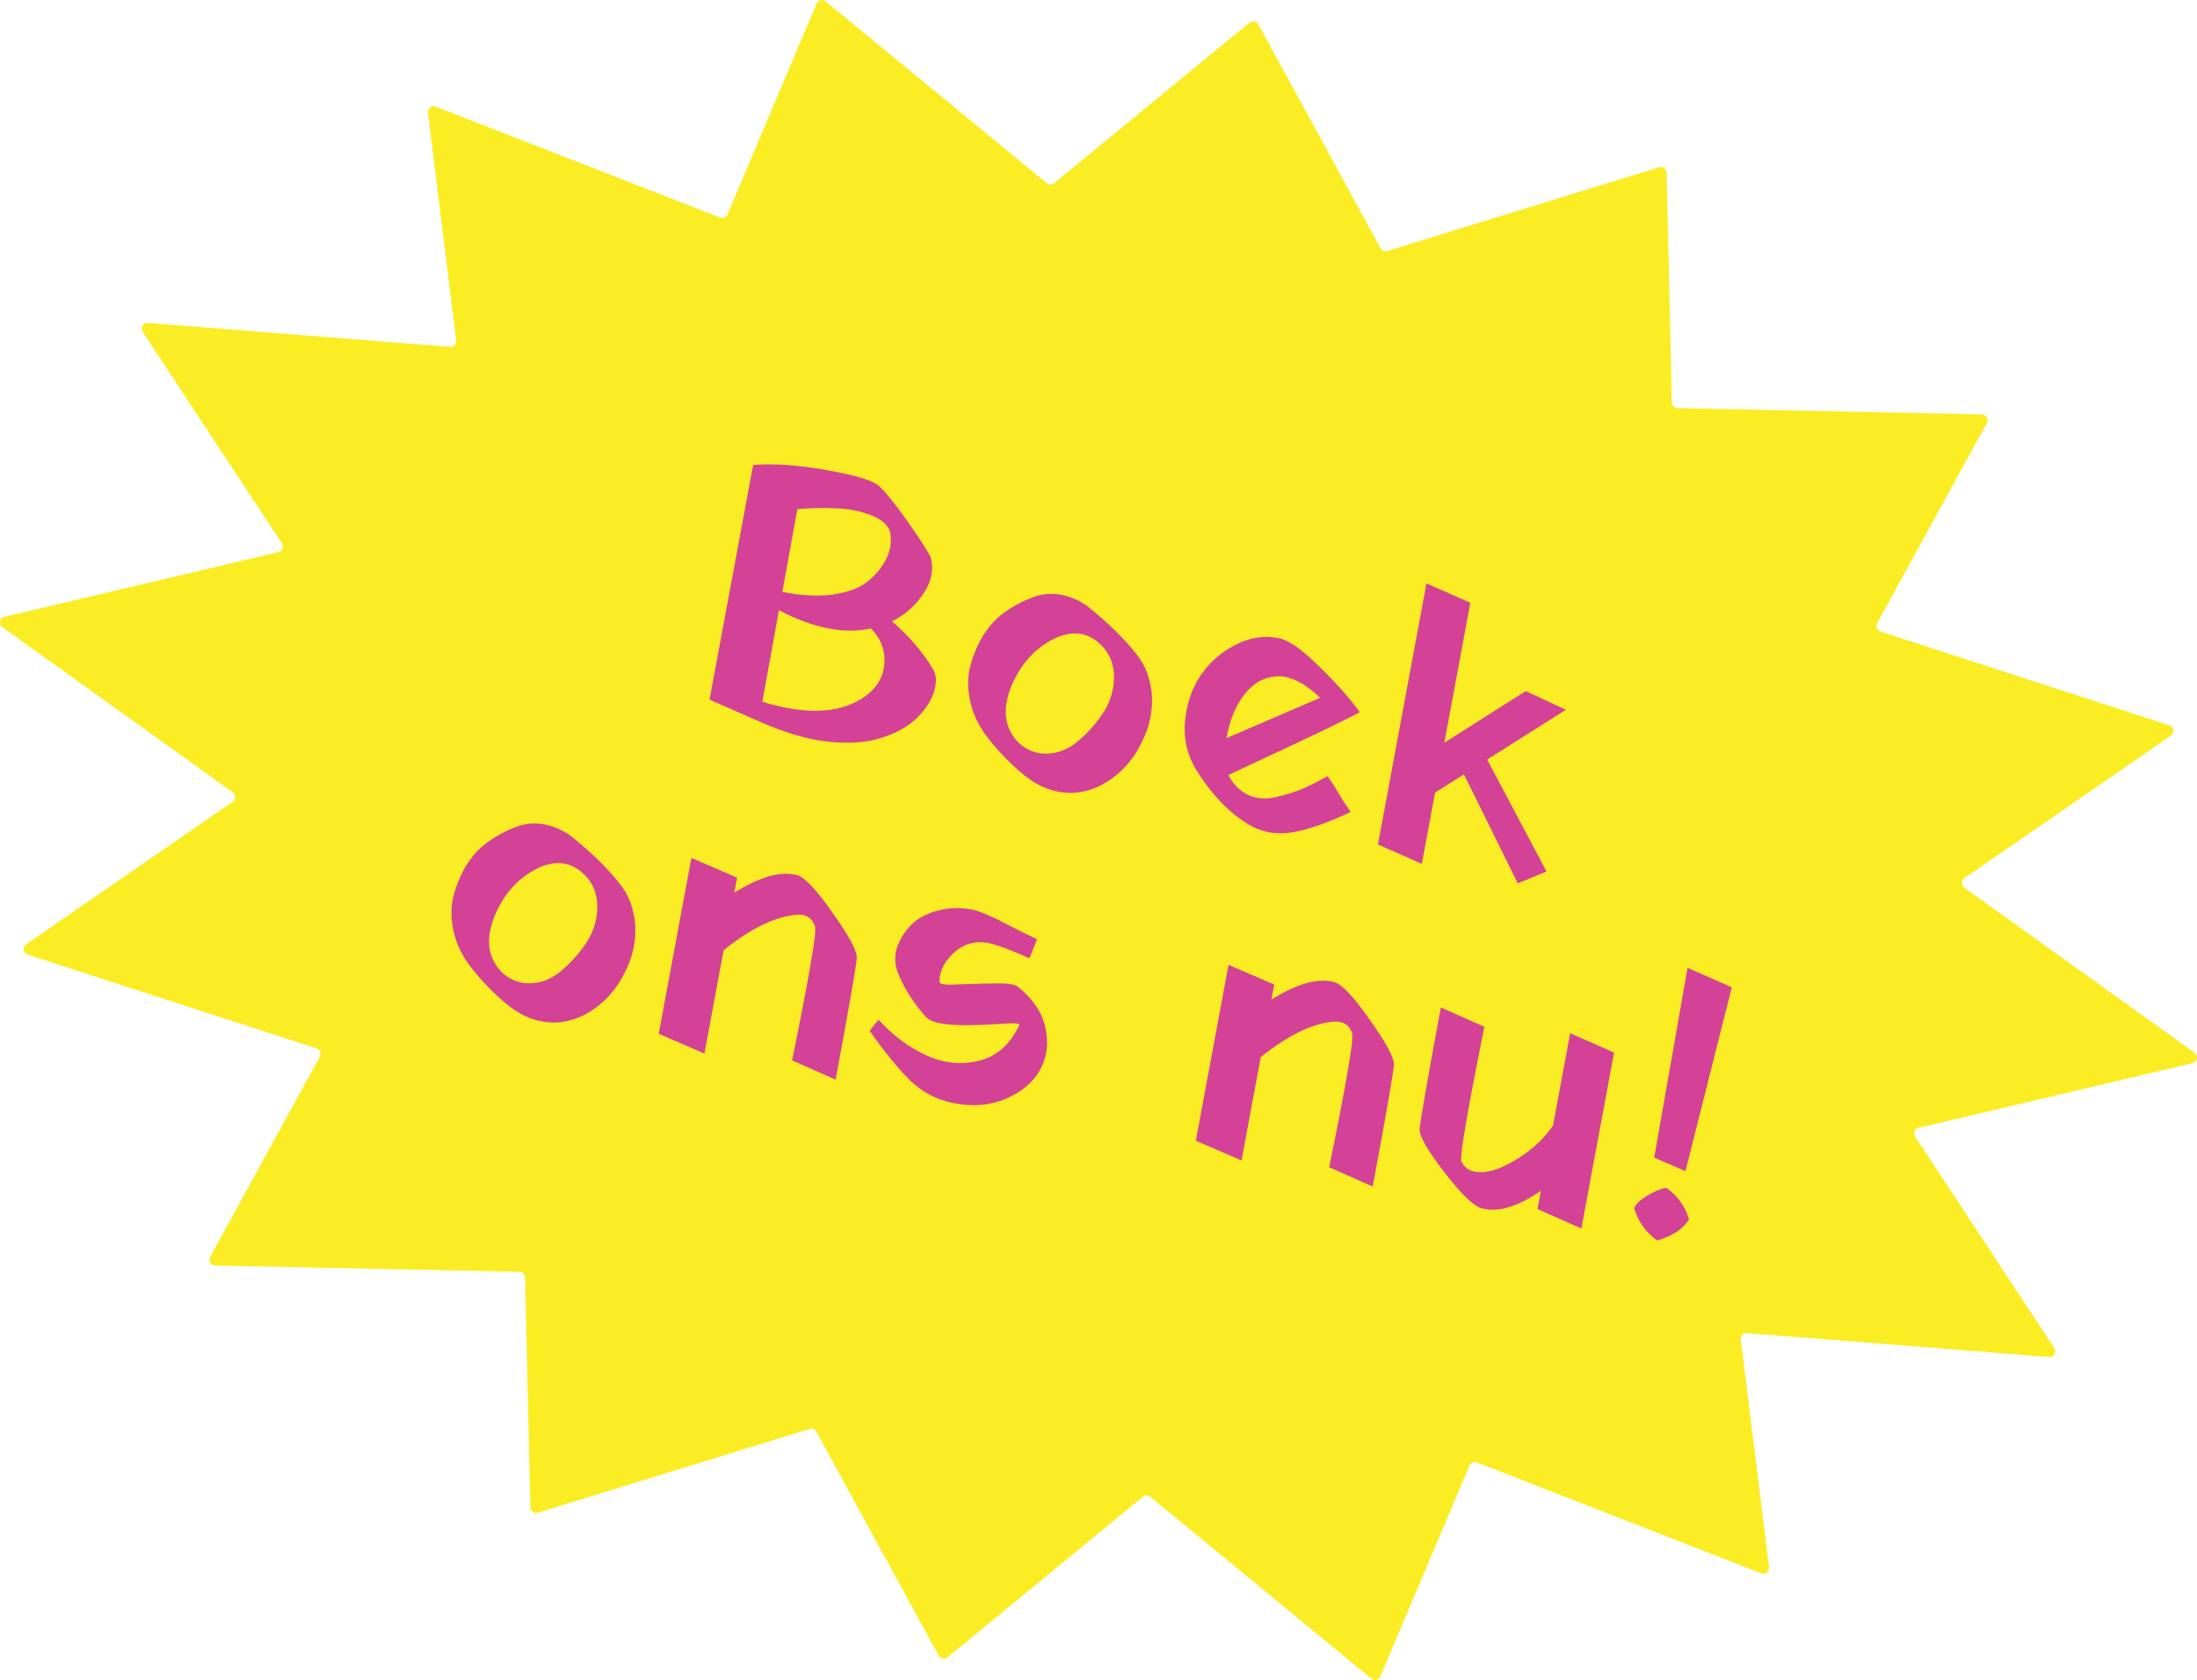
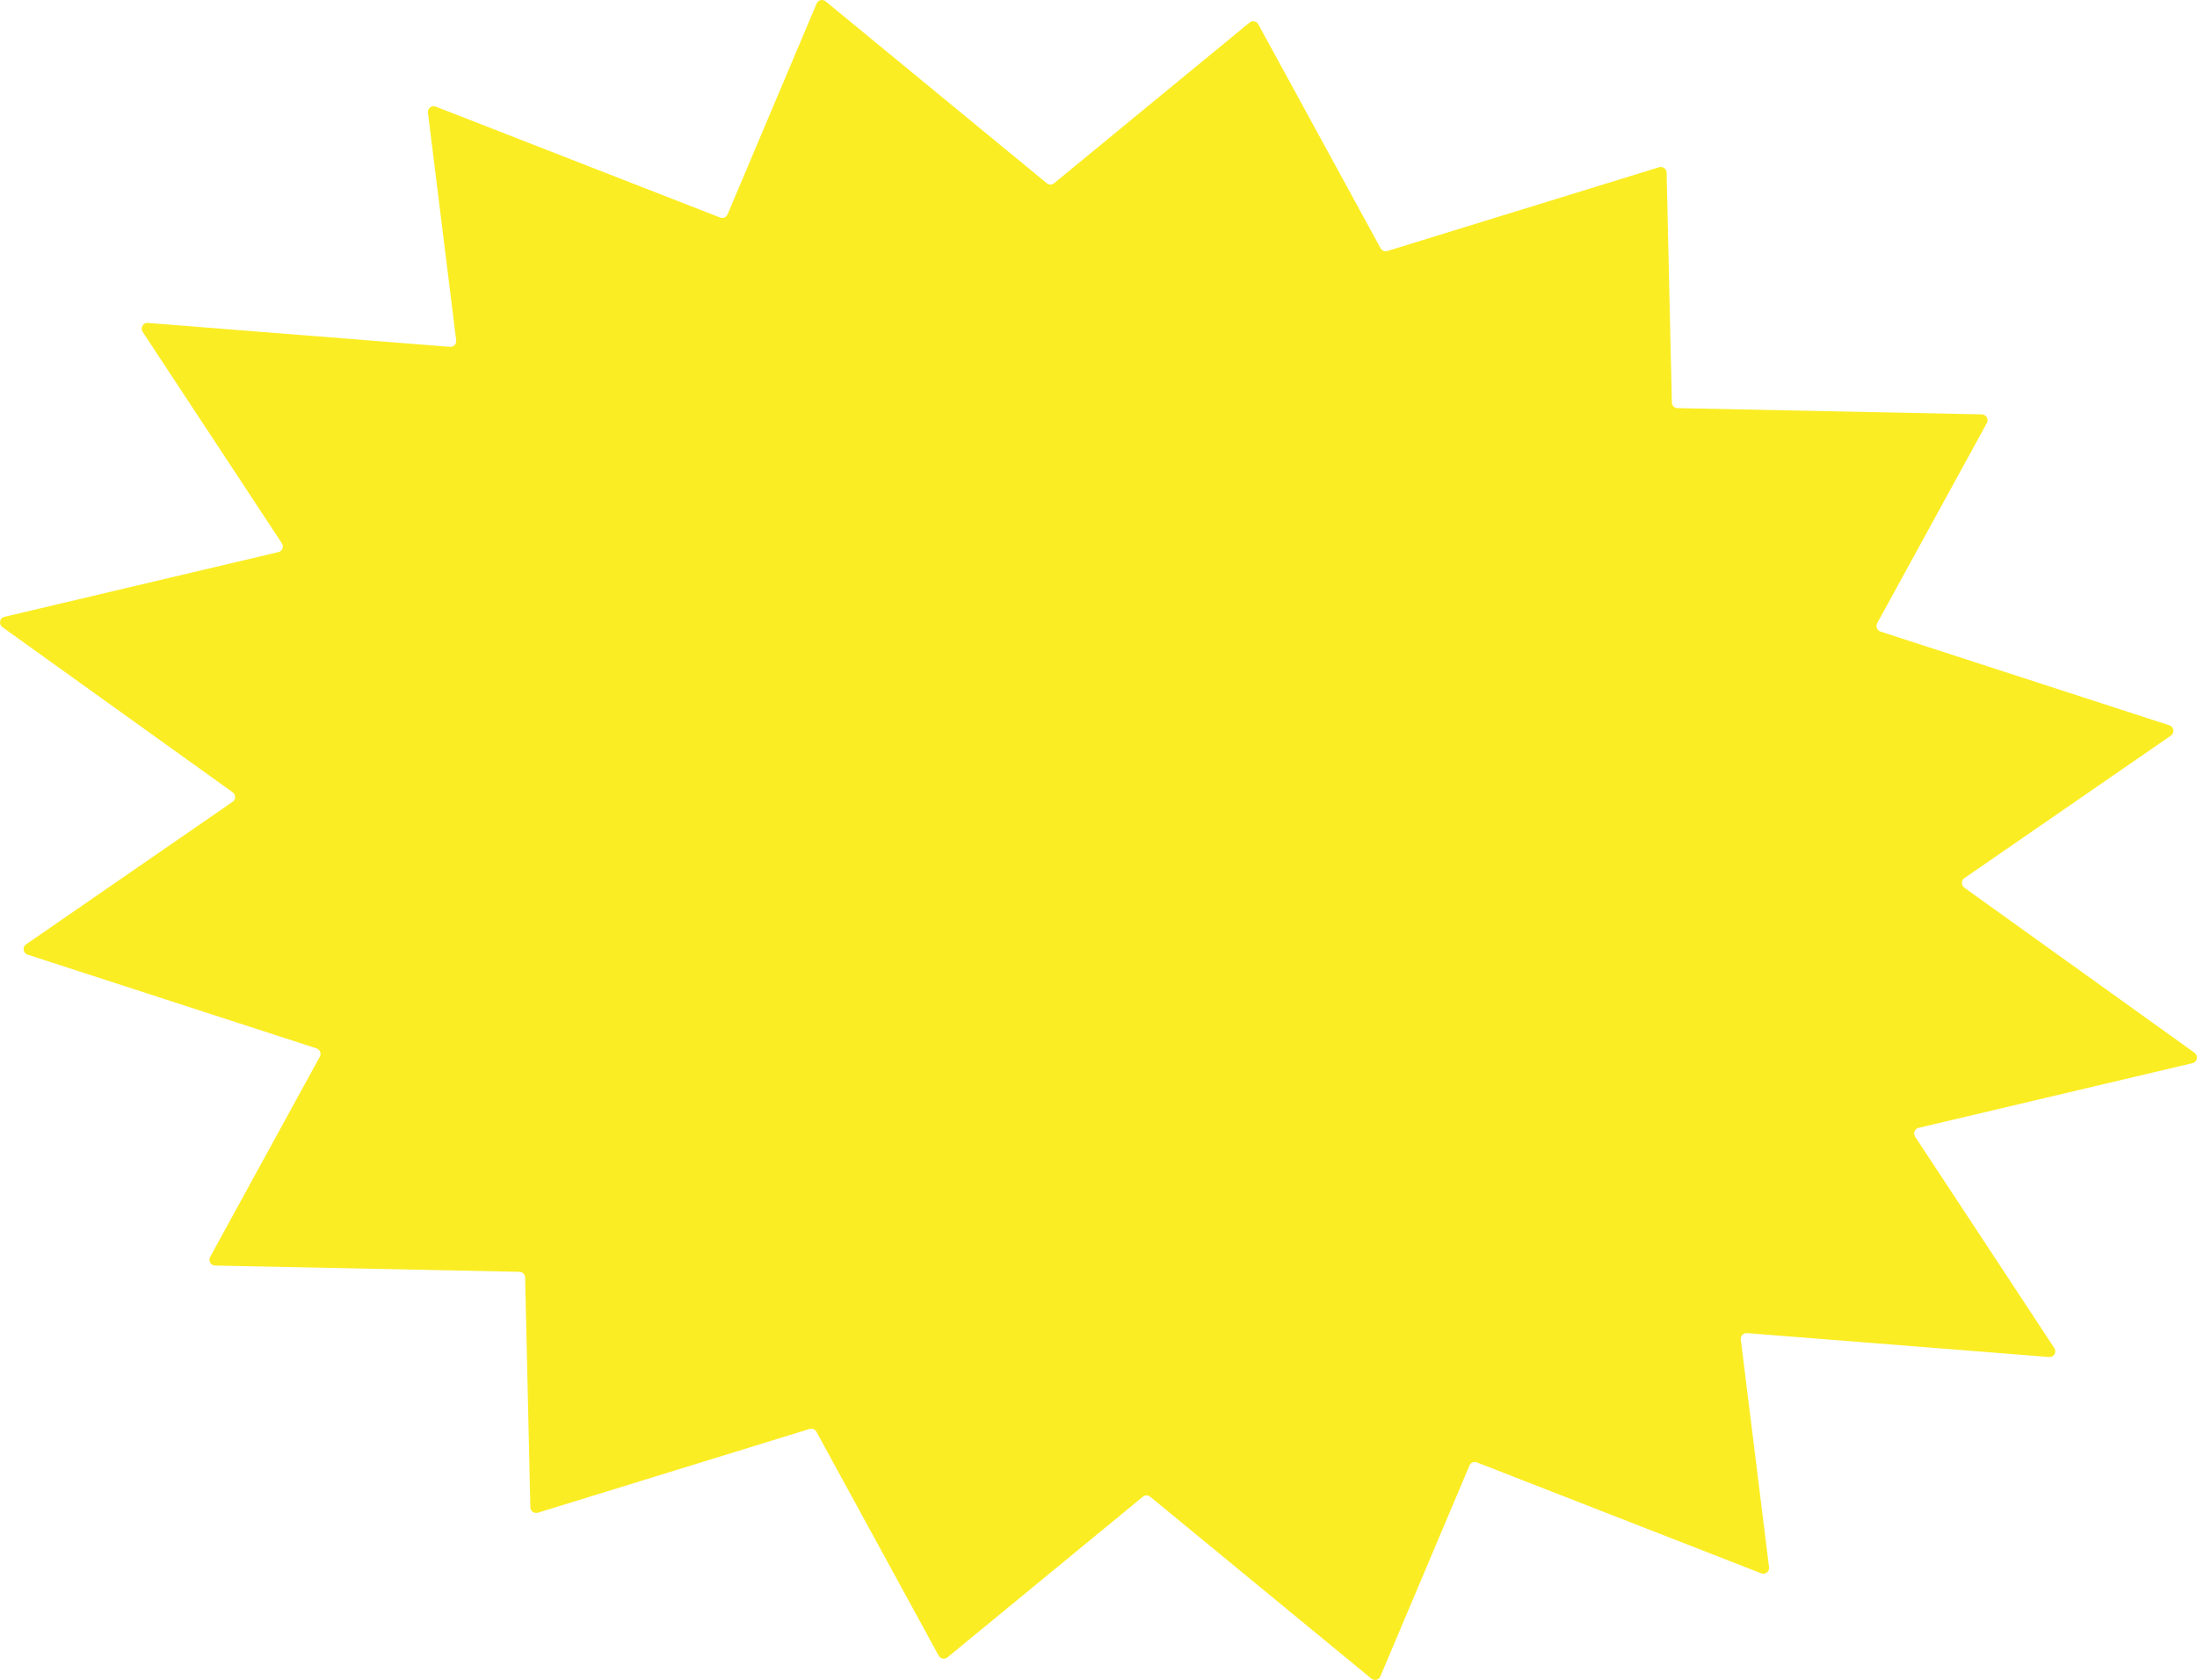
<svg xmlns="http://www.w3.org/2000/svg" id="uuid-4fd7c811-a0a1-403e-9b1d-4ec9387f9139" data-name="Layer 2" viewBox="0 0 289.654 221.521">
  <defs>
    <style>
      .uuid-6a73dabc-8691-4fbd-805b-e68c687b59f1 {
        fill: #fbed23;
      }

      .uuid-b0c9d16c-fc81-4199-988f-67e60830900d {
        fill: #d44297;
      }
    </style>
  </defs>
  <g id="uuid-cc2cb168-b9b8-41b2-a3d3-000536b0dfaf" data-name="Layer 1">
    <path class="uuid-6a73dabc-8691-4fbd-805b-e68c687b59f1" d="M164.743,2.975c.369-.303,.925-.193,1.155,.23l16.118,29.524c.175,.321,.551,.475,.898,.368l35.824-11.045c.485-.15,.981,.21,.992,.72l.689,30.291c.009,.412,.342,.745,.753,.754l40.119,.823c.576,.012,.936,.634,.66,1.138l-14.462,26.402c-.231,.421-.019,.952,.44,1.101l38.08,12.358c.605,.196,.727,1.001,.207,1.36l-27.233,18.797c-.435,.3-.437,.944-.005,1.254l30.353,21.769c.535,.384,.376,1.216-.26,1.367l-36.121,8.535c-.515,.122-.748,.719-.456,1.164l18.35,27.872c.351,.533-.058,1.232-.69,1.182l-39.832-3.154c-.48-.038-.871,.373-.812,.852l3.723,30.022c.071,.573-.492,1.012-1.029,.802l-37.492-14.628c-.384-.15-.815,.032-.975,.41l-11.748,27.815c-.198,.468-.79,.611-1.184,.287l-29.157-23.982c-.282-.233-.687-.234-.967-.004l-25.77,21.186c-.369,.303-.925,.192-1.155-.23l-16.118-29.525c-.175-.321-.551-.475-.898-.368l-35.824,11.046c-.485,.149-.981-.211-.992-.721l-.689-30.291c-.009-.412-.342-.745-.753-.753l-40.119-.824c-.575-.012-.936-.634-.66-1.138l14.462-26.402c.231-.421,.019-.952-.44-1.1L3.645,125.882c-.604-.196-.726-1.001-.206-1.36l27.233-18.798c.434-.3,.437-.943,.005-1.253L.323,82.701c-.535-.383-.376-1.216,.26-1.366l36.122-8.536c.514-.122,.748-.719,.455-1.164l-18.35-27.872c-.35-.532,.058-1.232,.69-1.182l39.832,3.154c.48,.038,.871-.373,.811-.852l-3.722-30.022c-.071-.573,.491-1.012,1.029-.802l37.492,14.628c.384,.15,.815-.031,.975-.41L107.665,.462c.198-.468,.79-.612,1.184-.287l29.157,23.982c.282,.232,.687,.234,.967,.003L164.743,2.975Z" />
-     <path class="uuid-b0c9d16c-fc81-4199-988f-67e60830900d" d="M105.123,67.137l-1.976,10.907c2.48,.493,4.679,.613,6.596,.359,1.924-.287,3.388-.799,4.393-1.536,1.012-.77,1.806-1.633,2.385-2.589,.578-.957,.881-1.867,.908-2.732,.059-.859-.052-1.517-.335-1.975-.491-.768-1.399-1.367-2.721-1.798-1.285-.457-2.708-.706-4.27-.75-1.555-.075-3.216-.037-4.98,.113Zm-2.426,13.328l-2.192,12.069c5.625,1.723,10.011,1.575,13.158-.444,2.051-1.333,3.03-3.096,2.937-5.291-.059-1.485-.651-2.791-1.777-3.92-3.581,.761-7.623-.044-12.126-2.414Zm-2.668,14.636l-6.485-2.848,5.749-30.947c2.811-.21,6.122,.03,9.935,.722,3.844,.698,6.099,1.415,6.764,2.15,.879,.845,2.005,2.241,3.38,4.188,1.407,1.954,2.489,3.592,3.245,4.915,.293,.761,.346,1.642,.16,2.643-.186,1.001-.756,2.093-1.71,3.276-.949,1.15-2.103,2.059-3.462,2.725,2.327,2.037,4.137,4.156,5.432,6.355,.428,.755,.466,1.717,.115,2.886-.35,1.169-1.08,2.313-2.19,3.431-1.109,1.118-2.643,2.002-4.6,2.65-1.925,.655-4.248,.845-6.969,.571-2.695-.235-5.817-1.141-9.364-2.718Zm45.204-9.984c-1.856-1.876-4.104-2.09-6.744-.64-2.2,1.236-3.871,3.13-5.013,5.682-1.278,2.926-1.16,5.343,.356,7.252,.189,.239,.398,.465,.626,.677,1.156,.967,2.446,1.391,3.871,1.273,1.457-.112,2.807-.73,4.052-1.855,1.276-1.119,2.342-2.363,3.198-3.733,.861-1.402,1.291-2.906,1.289-4.514,.004-1.64-.541-3.021-1.635-4.142Zm4.759,1.349c.778,1.025,1.314,2.187,1.607,3.484,.3,1.265,.368,2.517,.204,3.757-.131,1.246-.475,2.467-1.031,3.662-.524,1.201-1.193,2.29-2.009,3.266-.816,.976-1.772,1.807-2.868,2.493-1.057,.659-2.173,1.09-3.346,1.292-1.179,.234-2.436,.168-3.77-.198-1.303-.36-2.577-1.049-3.824-2.067-1.624-1.328-3.167-2.907-4.631-4.739-1.163-1.47-1.944-3.015-2.345-4.635-.394-1.652-.443-3.186-.147-4.6,.328-1.408,.866-2.774,1.613-4.098,.779-1.318,1.731-2.401,2.857-3.248,1.158-.841,2.367-1.504,3.626-1.99,1.265-.519,2.545-.666,3.839-.441,1.327,.23,2.548,.758,3.664,1.583,2.818,2.268,5.005,4.428,6.561,6.479Zm11.7,10.867l12.361-5.324c-2.043-1.947-3.922-2.89-5.637-2.829-1.682,.067-3.111,.837-4.286,2.31-1.17,1.442-1.982,3.389-2.438,5.843Zm.247,4.87c.698,1.278,1.587,2.158,2.666,2.641,1.079,.482,2.282,.571,3.608,.266,1.364-.331,2.515-.688,3.455-1.07,.945-.415,2.068-.978,3.369-1.69l.787,1.161c.486,.8,.972,1.6,1.458,2.4l.786,1.161c-3.186,1.508-5.808,2.409-7.866,2.703-2.065,.325-3.981-.056-5.749-1.145-2.572-1.617-4.833-4.009-6.783-7.176-1.149-1.903-1.633-3.975-1.45-6.215,.188-2.273,.846-4.285,1.972-6.036,1.159-1.744,2.683-3.115,4.572-4.112,1.926-1.023,3.872-1.338,5.836-.947,1.289,.256,3.033,1.474,5.233,3.653,2.239,2.153,4.048,4.188,5.429,6.103-.05,.091-1.524,.835-4.422,2.233-2.86,1.373-5.733,2.726-8.62,4.06l-4.281,2.01Zm31.911-22.725l-3.427,18.452,10.732-6.803,5.303,2.462-10.387,6.57,7.827,14.767-3.796,1.555-7.099-14.371-3.803,2.407-1.746,9.395-5.786-2.558,6.396-34.434,5.786,2.558Zm-116.739,35.919c-1.856-1.877-4.104-2.09-6.744-.64-2.2,1.236-3.871,3.13-5.013,5.682-1.278,2.926-1.16,5.343,.356,7.252,.189,.239,.398,.464,.626,.677,1.156,.967,2.447,1.391,3.871,1.273,1.457-.112,2.807-.73,4.052-1.855,1.276-1.119,2.343-2.363,3.198-3.733,.862-1.402,1.291-2.906,1.289-4.514,.004-1.64-.541-3.021-1.635-4.142Zm4.759,1.349c.778,1.025,1.314,2.187,1.607,3.484,.3,1.265,.368,2.517,.204,3.757-.131,1.246-.475,2.467-1.031,3.662-.524,1.201-1.193,2.29-2.009,3.266-.816,.976-1.772,1.807-2.868,2.492-1.058,.66-2.173,1.091-3.346,1.293-1.179,.234-2.436,.168-3.771-.198-1.302-.36-2.577-1.049-3.824-2.067-1.624-1.328-3.167-2.908-4.63-4.739-1.163-1.47-1.945-3.015-2.345-4.635-.394-1.652-.444-3.186-.147-4.6,.328-1.408,.866-2.774,1.613-4.098,.779-1.318,1.732-2.401,2.858-3.248,1.158-.841,2.367-1.505,3.626-1.99,1.265-.519,2.545-.666,3.839-.441,1.327,.23,2.548,.758,3.663,1.583,2.818,2.268,5.005,4.428,6.561,6.479Zm15.311-1.02l-.369,1.986c3.364-2.11,6.113-2.885,8.247-2.326,1.018,.27,2.582,1.92,4.691,4.952,2.147,3.005,3.217,4.976,3.21,5.912-.027,.865-.959,6.238-2.794,16.118l-5.738-2.549c2.25-11.036,3.258-16.912,3.024-17.629-.376-1.213-1.282-1.728-2.719-1.545-1.398,.156-2.927,.656-4.586,1.497-1.627,.848-3.21,1.906-4.748,3.173l-2.527,13.609-6.029-2.606,4.309-23.198,6.029,2.606Zm39.553,8.126l-1.017,2.509c-2.992-1.332-5-2.033-6.022-2.103-1.614-.12-2.998,.408-4.152,1.584-1.147,1.145-1.706,2.356-1.676,3.634,.01,.303,.757,.419,2.24,.346s3.095-.121,4.835-.143c1.747-.054,2.838,.097,3.273,.451,2.006,1.605,3.219,3.437,3.638,5.495,.419,2.059,.161,3.9-.775,5.521-.897,1.596-2.381,2.841-4.451,3.735-2.069,.893-4.392,1.084-6.969,.571-2.125-.423-3.998-1.399-5.618-2.927-1.582-1.553-3.377-3.752-5.387-6.597l1.175-1.473c1.884,2.082,3.996,3.658,6.336,4.726,2.346,1.037,4.658,1.263,6.938,.679,2.311-.578,4.07-2.136,5.276-4.675,.056-.123-.079-.2-.407-.232-.361-.038-1.285-.005-2.774,.101-4.699,.303-7.615,.091-8.749-.637l-.39-.329c-1.519-1.709-2.677-3.479-3.472-5.312-.601-1.258-.723-2.487-.367-3.689,.389-1.195,1.015-2.225,1.877-3.091,.868-.899,2.039-1.536,3.511-1.913,1.479-.409,3.023-.453,4.634-.132,.483,.096,1.141,.328,1.975,.694,.866,.374,2.059,.963,3.579,1.768,1.559,.779,2.538,1.258,2.939,1.439Zm31.26,5.972l-.369,1.985c3.364-2.109,6.113-2.884,8.247-2.325,1.018,.269,2.582,1.92,4.691,4.951,2.147,3.006,3.217,4.977,3.21,5.913-.027,.865-.958,6.237-2.794,16.117l-5.738-2.548c2.25-11.036,3.258-16.913,3.024-17.629-.376-1.213-1.282-1.728-2.719-1.546-1.398,.157-2.927,.656-4.586,1.498-1.627,.848-3.21,1.906-4.748,3.173l-2.527,13.609-6.029-2.606,4.309-23.199,6.029,2.607Zm39.02,6.412l5.786,2.558-4.309,23.199-5.787-2.558,.45-2.422c-3.068,2.135-5.682,2.903-7.842,2.306-1.019-.27-2.633-1.83-4.842-4.681-2.209-2.85-3.31-4.743-3.303-5.679,.027-.866,.958-6.238,2.793-16.118l5.739,2.549c-2.224,11.074-3.238,16.983-3.042,17.725,.476,1.032,1.388,1.515,2.736,1.449,1.381-.06,3.001-.692,4.861-1.895,1.892-1.197,3.393-2.623,4.502-4.277l2.258-12.156Zm11.449,27.34c-1.499-1.102-2.504-2.524-3.015-4.266,.16-.504,.766-1.07,1.818-1.697,1.052-.628,1.863-.952,2.435-.972,1.504,1.07,2.499,2.456,2.984,4.16-.805,1.279-2.213,2.204-4.222,2.775Zm9.859-33.393l-6.107,24.247-4.128-1.777,4.4-25.038,5.835,2.568Z" />
  </g>
</svg>